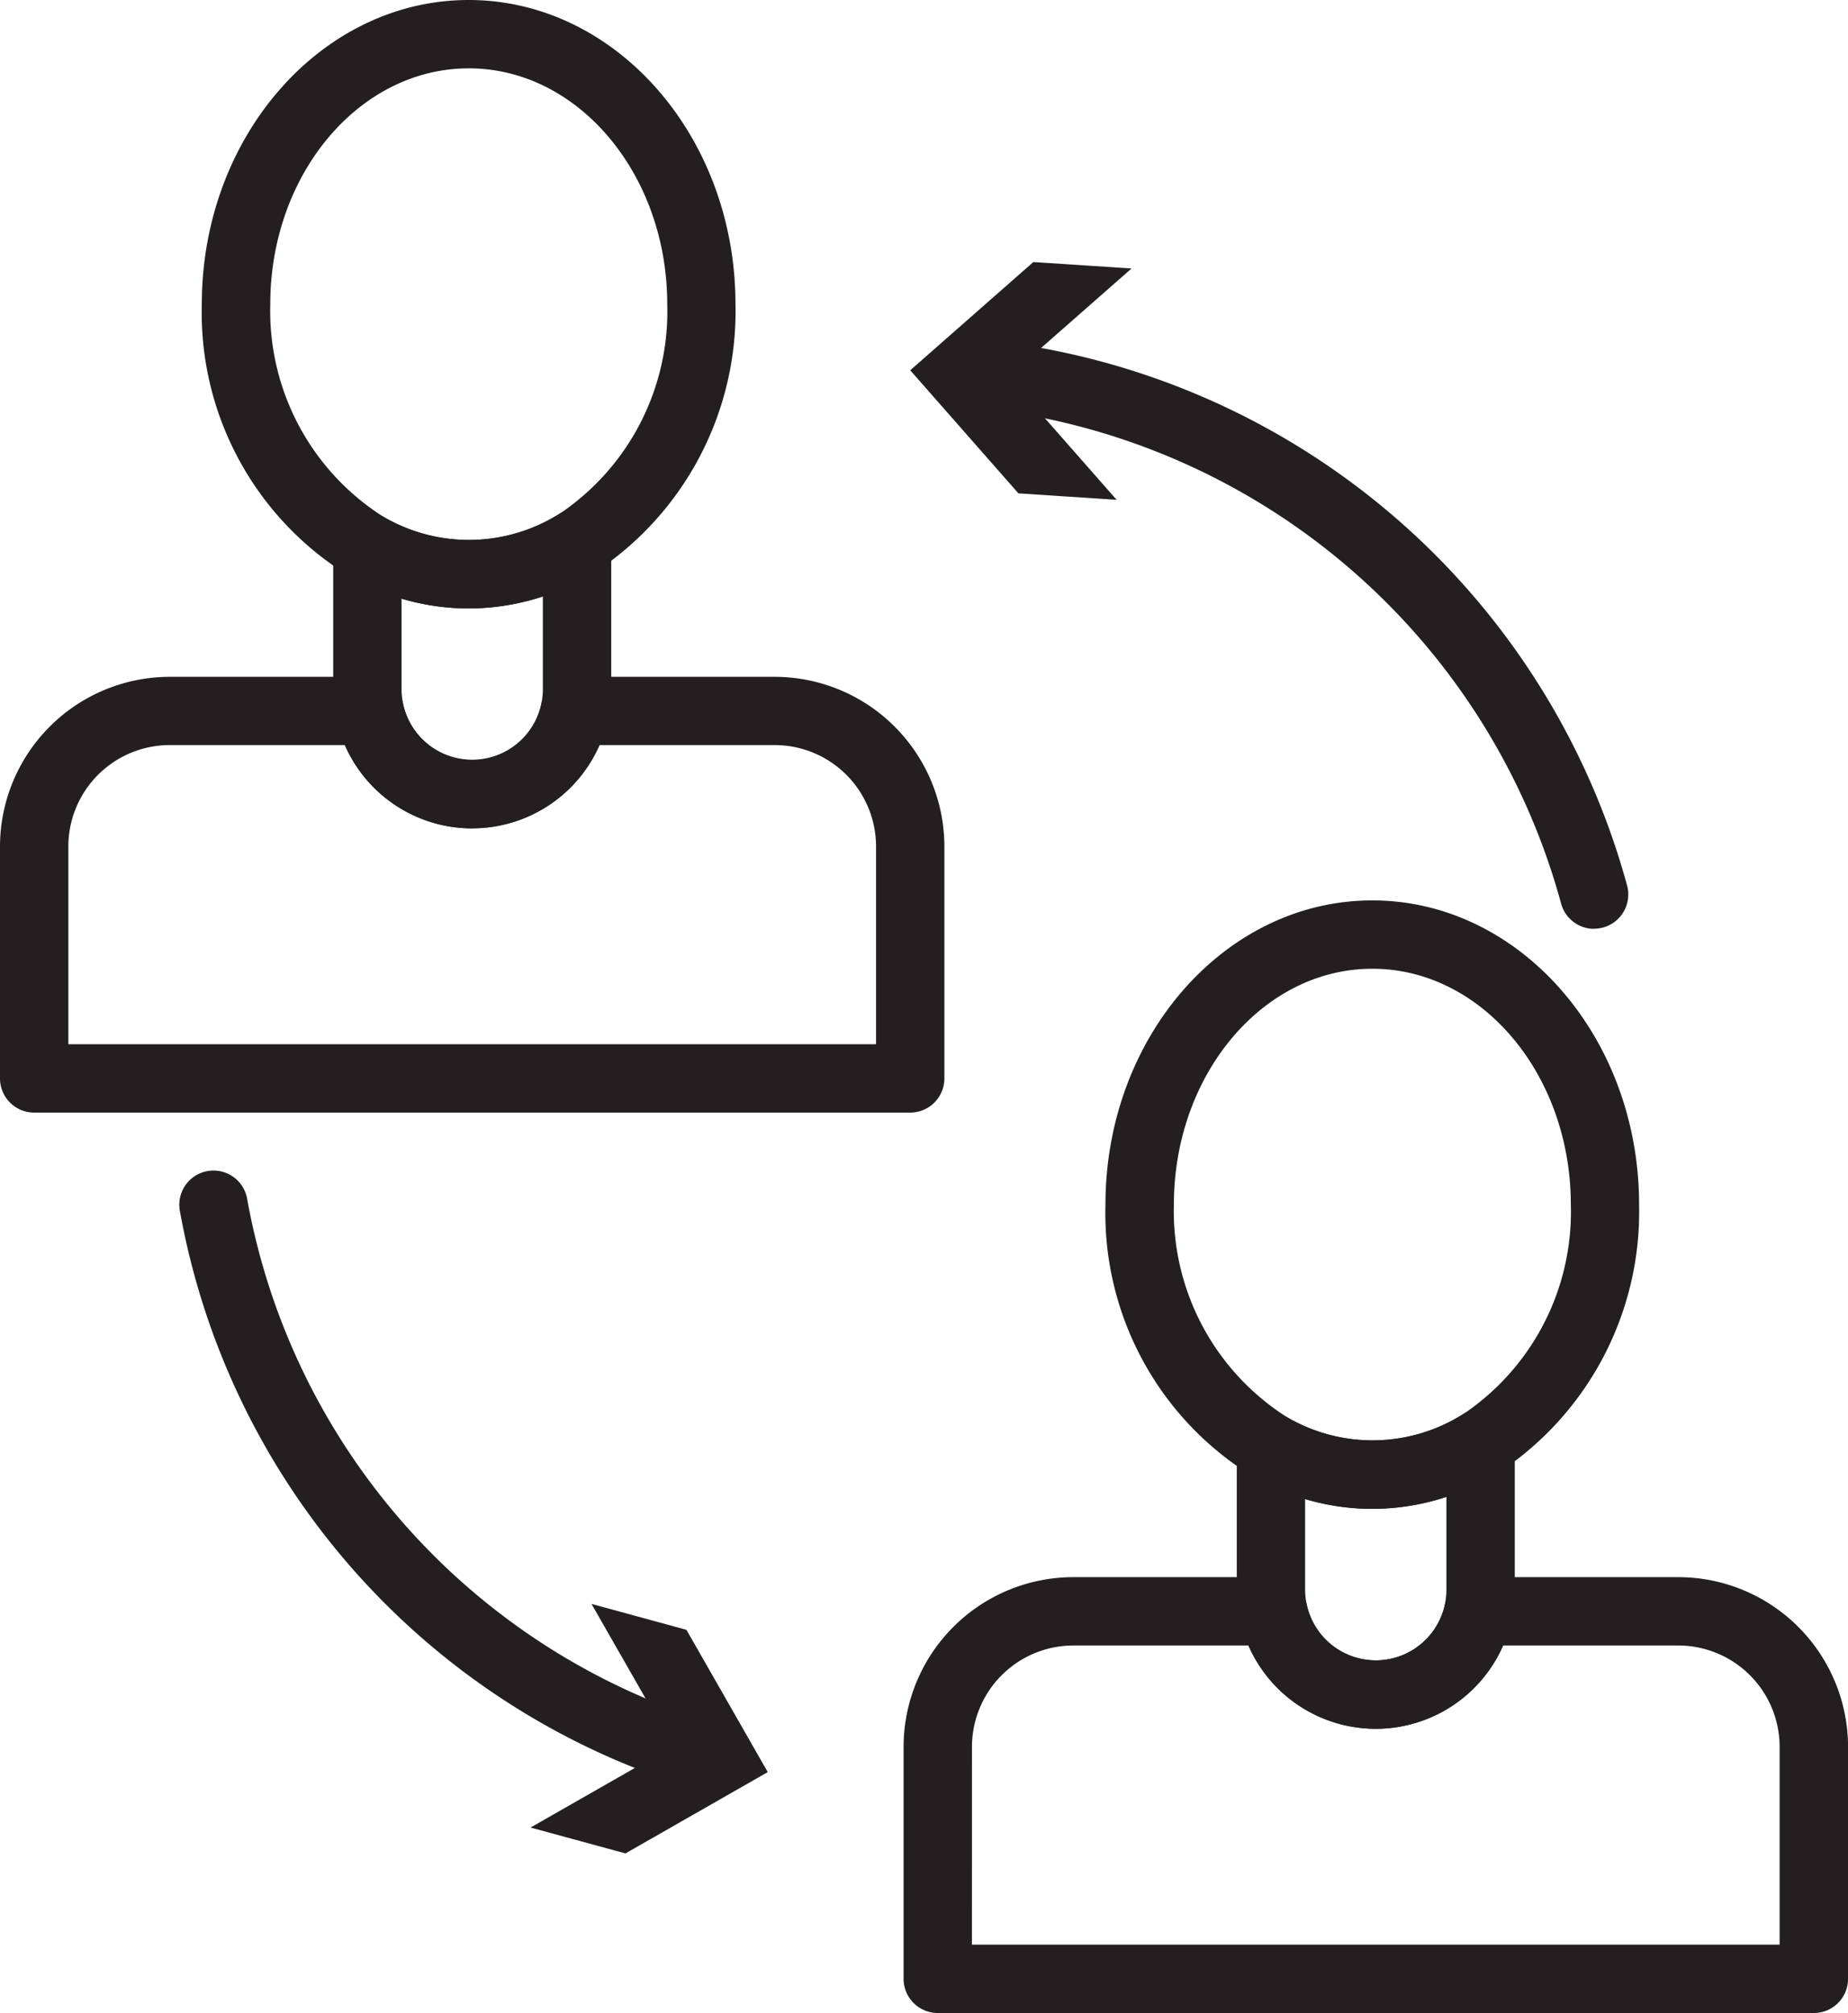
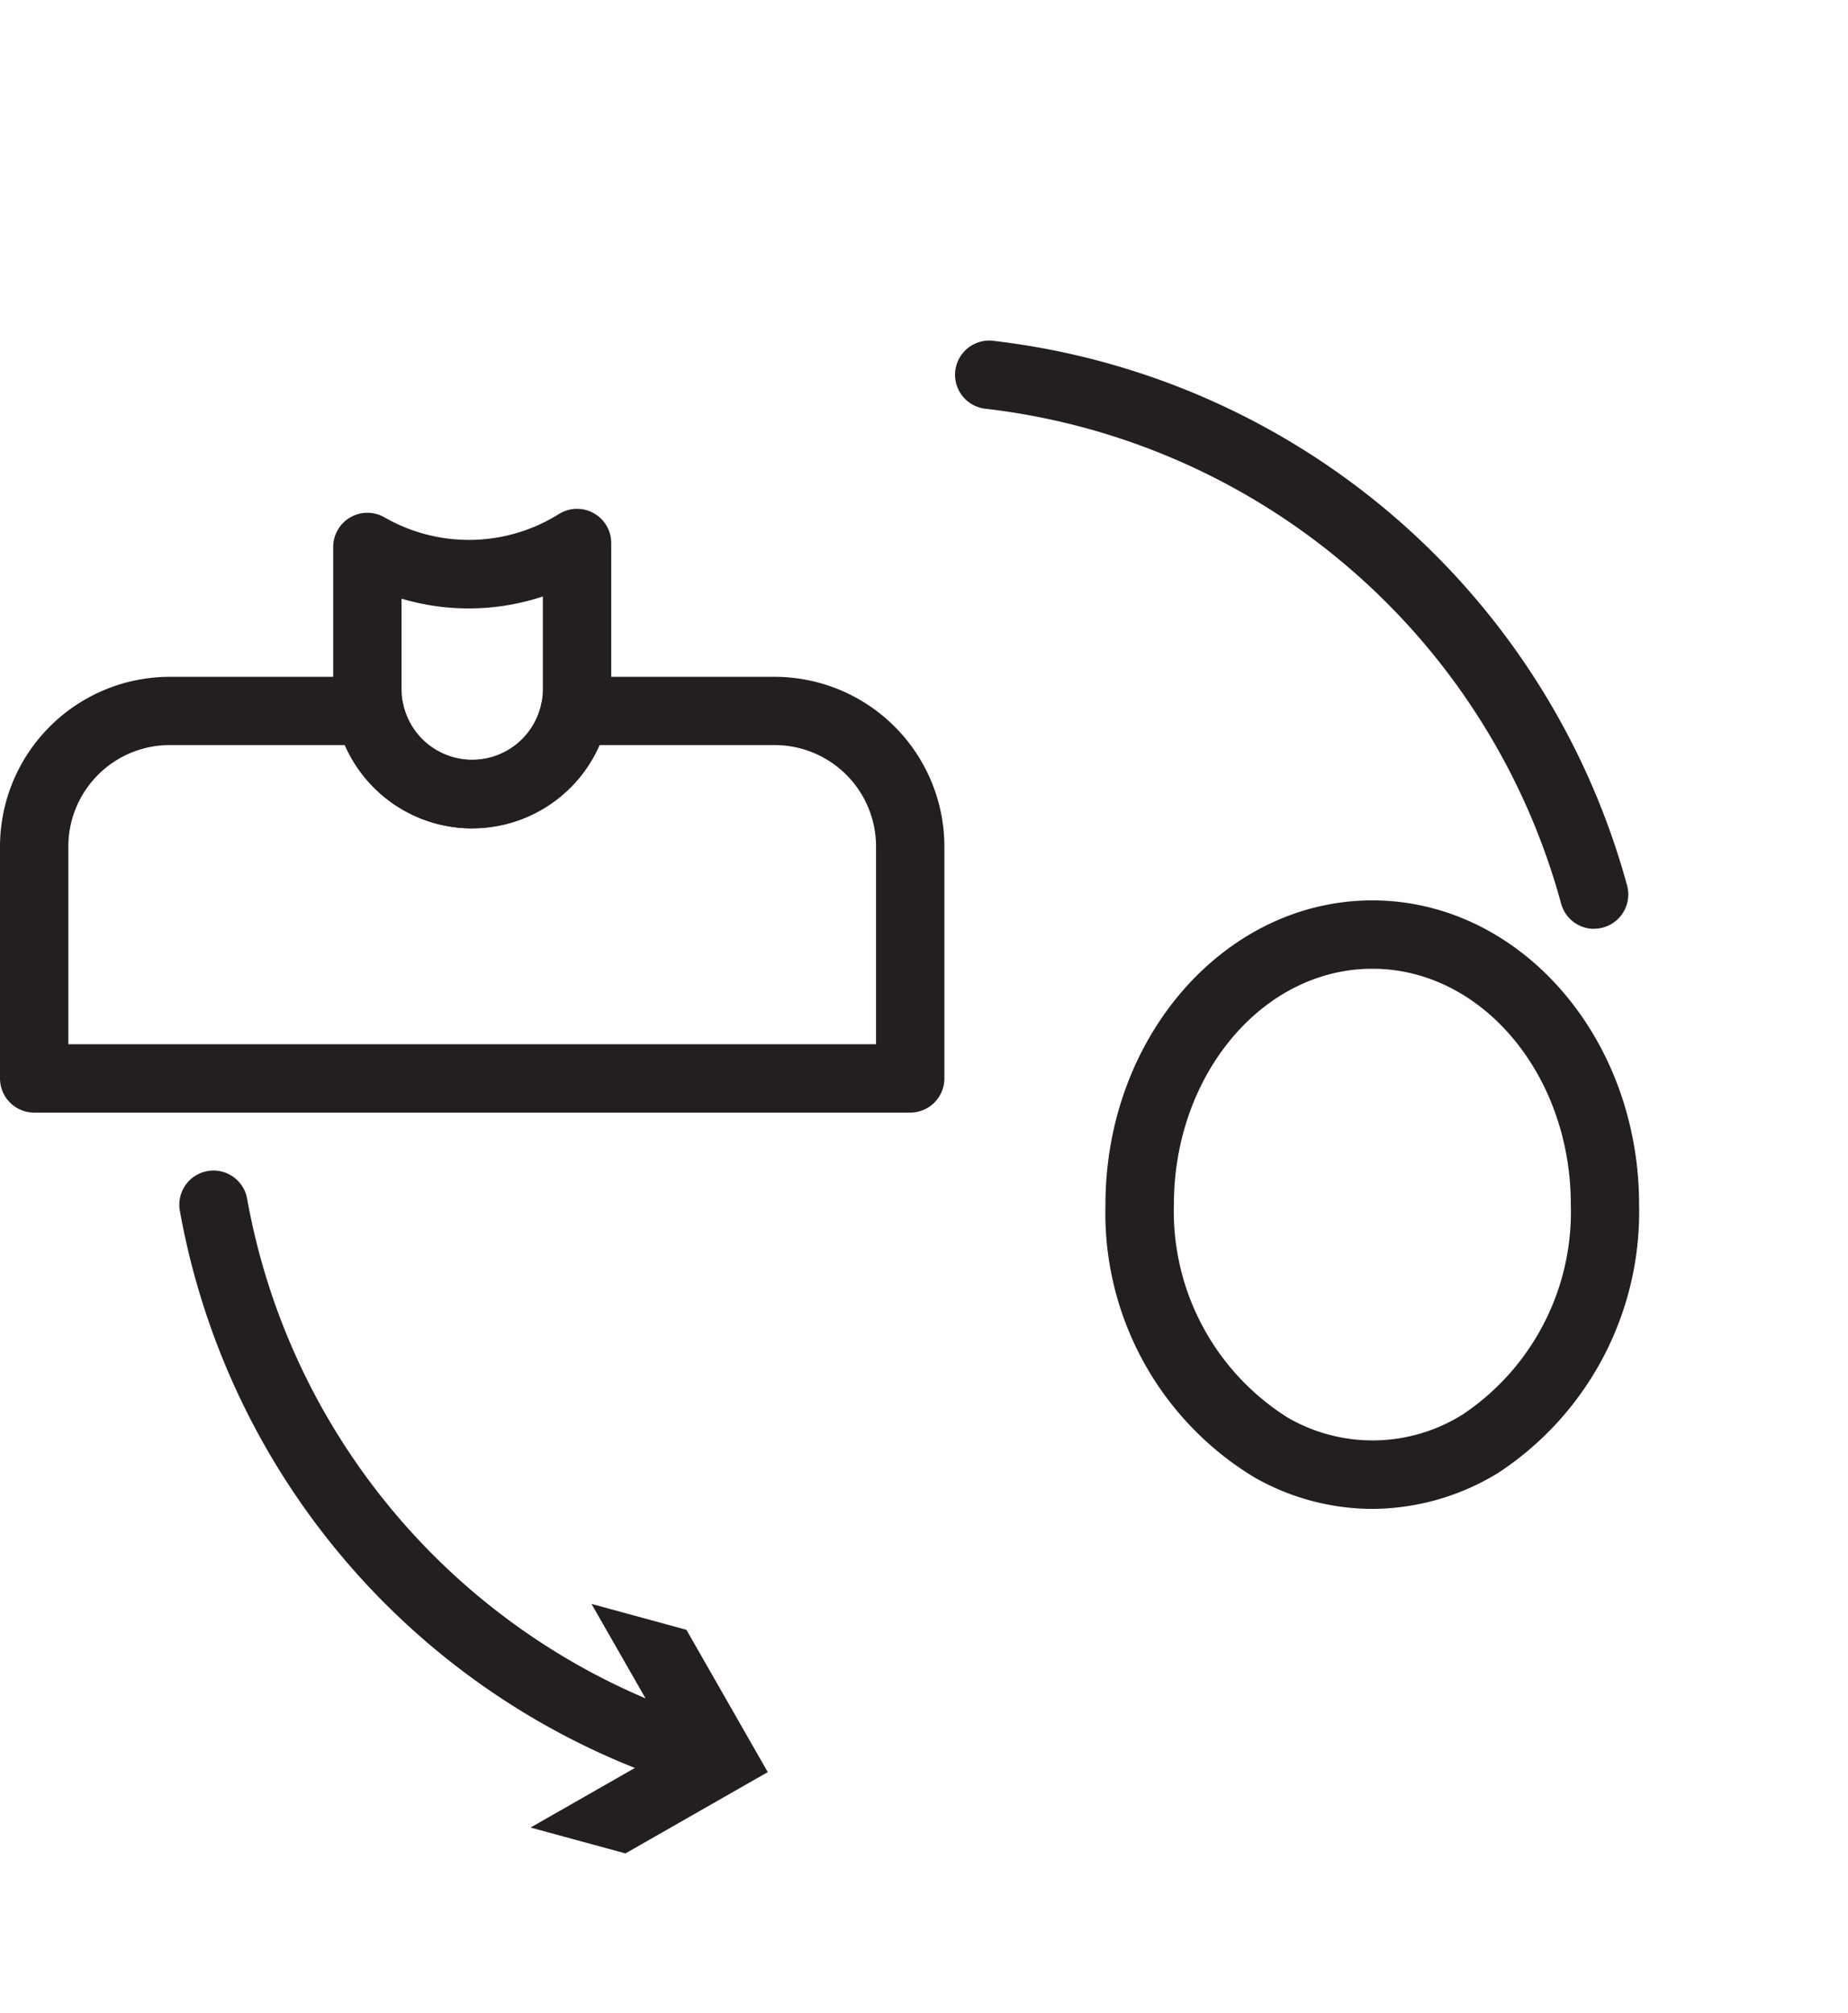
<svg xmlns="http://www.w3.org/2000/svg" width="68" height="74.066" viewBox="0 0 68 74.066">
  <defs>
    <clipPath id="clip-path">
      <rect id="Rectangle_174" data-name="Rectangle 174" width="68" height="74.066" fill="none" />
    </clipPath>
  </defs>
  <g id="Group_155" data-name="Group 155" transform="translate(0 0)">
    <g id="Group_154" data-name="Group 154" transform="translate(0 0)" clip-path="url(#clip-path)">
-       <path id="Path_630" data-name="Path 630" d="M18.676,22.388a8.768,8.768,0,0,1-4.345-1.164,11.362,11.362,0,0,1-5.474-10.03C8.857,5.021,13.262,0,18.676,0s9.818,5.021,9.818,11.194a11.49,11.49,0,0,1-5.175,9.863,8.907,8.907,0,0,1-4.643,1.331m0-19.873c-4.027,0-7.3,3.894-7.3,8.679a8.97,8.97,0,0,0,4.193,7.839,6.239,6.239,0,0,0,6.441-.122,8.965,8.965,0,0,0,3.973-7.717c0-4.785-3.276-8.679-7.3-8.679" transform="translate(-1.431 0)" fill="#231f20" />
      <path id="Path_631" data-name="Path 631" d="M33.493,45.733H1.258A1.257,1.257,0,0,1,0,44.475V35.94A6.251,6.251,0,0,1,6.244,29.7H13.6a1.257,1.257,0,0,1,1.231,1,2.6,2.6,0,0,0,5.088,0,1.257,1.257,0,0,1,1.231-1h7.357A6.251,6.251,0,0,1,34.75,35.94v8.535a1.257,1.257,0,0,1-1.258,1.258M2.515,43.218h29.72V35.94a3.732,3.732,0,0,0-3.729-3.729H22.06a5.114,5.114,0,0,1-9.371,0H6.244A3.733,3.733,0,0,0,2.515,35.94Z" transform="translate(0 -4.797)" fill="#231f20" />
      <path id="Path_632" data-name="Path 632" d="M19.738,34.087a5.115,5.115,0,0,1-5.115-5.115V23.737a1.258,1.258,0,0,1,1.875-1.1,6.238,6.238,0,0,0,6.44-.122,1.258,1.258,0,0,1,1.915,1.072v5.38a5.117,5.117,0,0,1-5.115,5.115m-2.6-8.452v3.337a2.6,2.6,0,0,0,5.143.535,2.635,2.635,0,0,0,.056-.535V25.554a8.672,8.672,0,0,1-5.2.081" transform="translate(-2.362 -3.608)" fill="#231f20" />
      <path id="Path_633" data-name="Path 633" d="M58.332,61.9a8.768,8.768,0,0,1-4.345-1.164,11.361,11.361,0,0,1-5.473-10.03c0-6.173,4.4-11.194,9.818-11.194s9.818,5.021,9.818,11.194a11.491,11.491,0,0,1-5.174,9.863A8.912,8.912,0,0,1,58.332,61.9m0-19.873c-4.027,0-7.3,3.894-7.3,8.679a8.97,8.97,0,0,0,4.193,7.839,6.236,6.236,0,0,0,6.44-.122,8.967,8.967,0,0,0,3.973-7.717c0-4.785-3.276-8.679-7.3-8.679" transform="translate(-7.837 -6.383)" fill="#231f20" />
-       <path id="Path_634" data-name="Path 634" d="M73.148,85.247H40.913a1.258,1.258,0,0,1-1.258-1.258V75.454A6.251,6.251,0,0,1,45.9,69.21h7.357a1.257,1.257,0,0,1,1.231,1,2.6,2.6,0,0,0,5.088,0,1.257,1.257,0,0,1,1.231-1h7.357a6.251,6.251,0,0,1,6.244,6.244v8.535a1.258,1.258,0,0,1-1.258,1.258M42.17,82.732H71.89V75.454a3.732,3.732,0,0,0-3.729-3.729H61.715a5.114,5.114,0,0,1-9.371,0H45.9a3.733,3.733,0,0,0-3.729,3.729Z" transform="translate(-6.406 -11.181)" fill="#231f20" />
-       <path id="Path_635" data-name="Path 635" d="M59.393,73.6a5.115,5.115,0,0,1-5.115-5.115V63.251a1.258,1.258,0,0,1,1.875-1.1,6.236,6.236,0,0,0,6.44-.122,1.258,1.258,0,0,1,1.915,1.072v5.379A5.117,5.117,0,0,1,59.393,73.6m-2.6-8.452v3.336a2.643,2.643,0,0,0,.056.536,2.6,2.6,0,0,0,5.087,0,2.637,2.637,0,0,0,.056-.536V65.068a8.679,8.679,0,0,1-5.2.081" transform="translate(-8.769 -9.992)" fill="#231f20" />
      <path id="Path_636" data-name="Path 636" d="M26.74,74.027a1.246,1.246,0,0,1-.387-.061A27.238,27.238,0,0,1,7.889,52.847a1.257,1.257,0,1,1,2.475-.446,24.726,24.726,0,0,0,16.762,19.17,1.258,1.258,0,0,1-.387,2.455" transform="translate(-1.271 -8.298)" fill="#231f20" />
      <path id="Path_637" data-name="Path 637" d="M25.526,70.385l2.995,5.236-5.238,2.992,3.493.952,5.236-2.992-2.993-5.235Z" transform="translate(-3.761 -11.371)" fill="#231f20" />
      <path id="Path_638" data-name="Path 638" d="M65.422,36.589a1.259,1.259,0,0,1-1.214-.932A24.926,24.926,0,0,0,42.994,17.448a1.258,1.258,0,0,1,.275-2.5A27.461,27.461,0,0,1,66.638,35a1.26,1.26,0,0,1-1.216,1.584" transform="translate(-6.765 -2.413)" fill="#231f20" />
-       <path id="Path_639" data-name="Path 639" d="M47.541,20.248l-3.983-4.53,4.532-3.981L44.476,11.5l-4.53,3.982,3.981,4.529Z" transform="translate(-6.453 -1.858)" fill="#231f20" />
    </g>
  </g>
</svg>